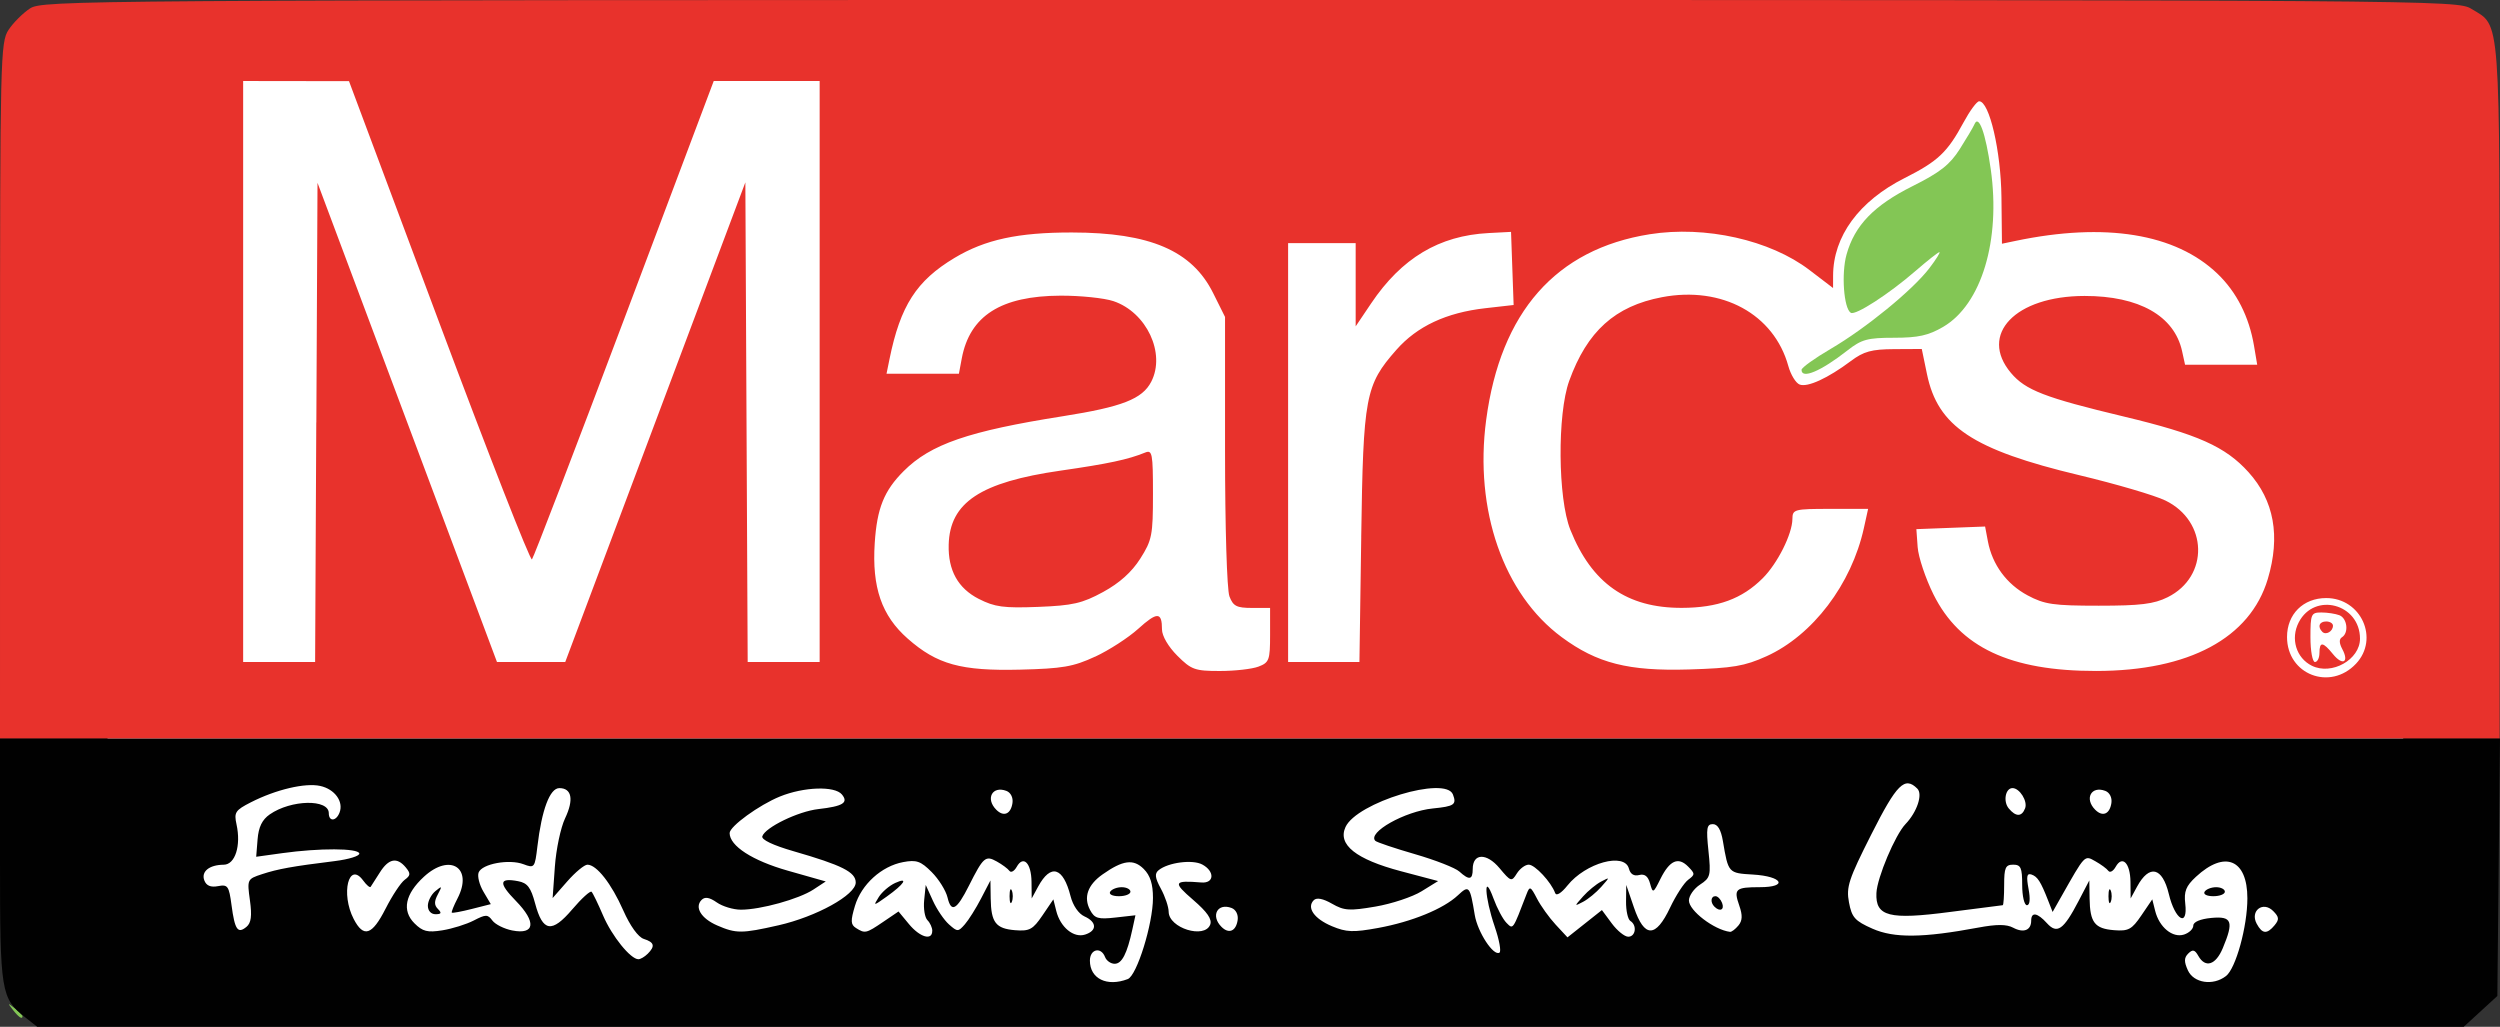
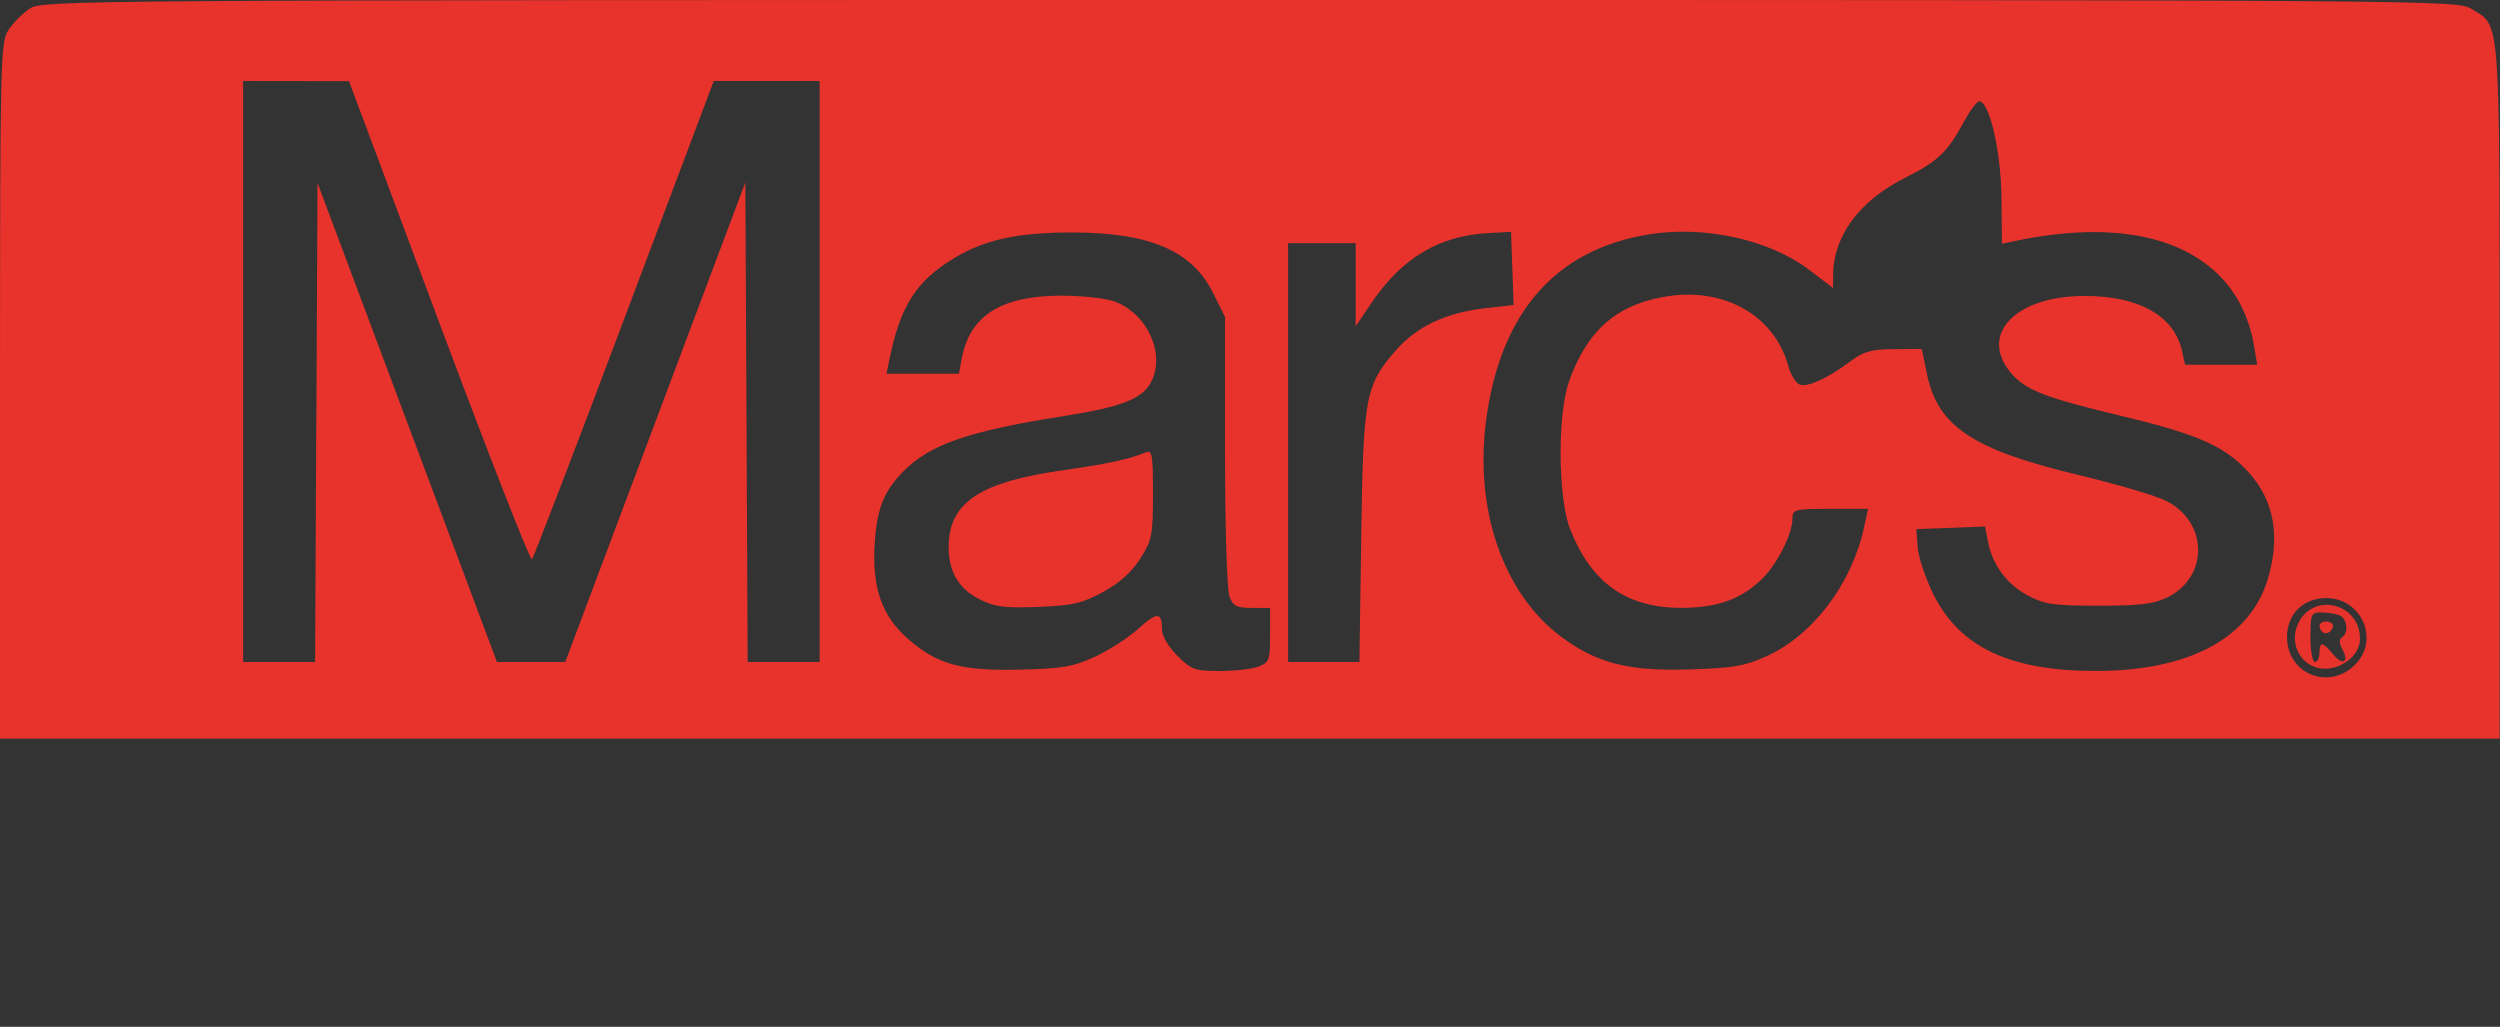
<svg xmlns="http://www.w3.org/2000/svg" xmlns:ns1="http://www.inkscape.org/namespaces/inkscape" xmlns:ns2="http://sodipodi.sourceforge.net/DTD/sodipodi-0.dtd" id="svg5276" version="1.1" ns1:version="0.91 r13725" width="170" height="69.824" viewBox="0 0 170 69.824" ns2:docname="marcs.svg">
  <rect x="0" y="0" width="170" height="69.824" fill="#333333" stroke="none" />
  <defs id="defs5280" />
  <ns2:namedview pagecolor="#ffffff" bordercolor="#666666" borderopacity="1" objecttolerance="10" gridtolerance="10" guidetolerance="10" ns1:pageopacity="0" ns1:pageshadow="2" ns1:window-width="1920" ns1:window-height="1137" id="namedview5278" showgrid="false" ns1:zoom="2.0756756" ns1:cx="252.77005" ns1:cy="135.57427" ns1:window-x="-8" ns1:window-y="-8" ns1:window-maximized="1" ns1:current-layer="g5826" fit-margin-top="0" fit-margin-left="0" fit-margin-right="0" fit-margin-bottom="0" />
  <g id="g5826" transform="translate(346.182,503.994)">
-     <rect style="fill:#ffffff;fill-opacity:1;stroke:none;stroke-width:0.5;stroke-linejoin:round;stroke-miterlimit:4;stroke-dasharray:none;stroke-opacity:1" id="rect4136" width="156.104" height="64.33" x="-338.869" y="-500.204" />
-     <path style="fill:#83c655" d="m -345.302,-435.319 c -0.381,-0.486 -0.37,-0.497 0.116,-0.116 0.295,0.231 0.536,0.472 0.536,0.536 0,0.252 -0.251,0.09 -0.652,-0.42 z m 121.623,-43.525 c 0,-0.146 0.89,-0.786 1.977,-1.422 2.4,-1.403 5.585,-4.007 6.716,-5.49 0.458,-0.6 0.765,-1.091 0.682,-1.091 -0.083,0 -0.813,0.575 -1.623,1.278 -1.81,1.57 -4.085,3.041 -4.401,2.845 -0.479,-0.296 -0.652,-2.671 -0.289,-3.966 0.556,-1.985 1.863,-3.336 4.499,-4.652 1.856,-0.926 2.525,-1.452 3.2,-2.514 0.47,-0.739 0.918,-1.497 0.996,-1.684 0.292,-0.704 0.76,0.583 1.111,3.057 0.685,4.827 -0.63,9.188 -3.231,10.713 -1.004,0.588 -1.699,0.743 -3.34,0.743 -1.815,0 -2.212,0.109 -3.189,0.874 -1.794,1.406 -3.107,1.959 -3.107,1.31 z" id="path5832" ns1:connector-curvature="0" ns2:nodetypes="sssssssssssssssssss" />
    <path style="fill:#e8322c" d="m -346.18,-477.429 c 0.002,-22.66 0.026,-23.695 0.579,-24.534 0.317,-0.482 0.971,-1.135 1.453,-1.453 0.852,-0.562 3.064,-0.577 82.953,-0.578 80.867,-9.2e-4 82.092,0.008 83.058,0.597 2.021,1.233 1.929,-0.015 1.929,26.029 l 0,23.597 -84.987,0 -84.987,0 0.002,-23.658 z m 160.208,18.566 c 1.598,-1.701 0.343,-4.463 -2.028,-4.463 -1.564,0 -2.664,1.094 -2.664,2.65 0,2.553 2.933,3.686 4.692,1.813 z m -3.001,0.141 c -1.07,-0.528 -1.468,-1.844 -0.893,-2.955 1.076,-2.081 4.164,-1.255 4.164,1.114 0,1.424 -1.922,2.506 -3.27,1.841 z m 0.514,-0.868 c 0,-0.793 0.231,-0.773 0.92,0.077 0.655,0.808 1.117,0.562 0.635,-0.338 -0.219,-0.41 -0.228,-0.685 -0.025,-0.81 0.479,-0.296 0.361,-1.293 -0.177,-1.499 -0.266,-0.102 -0.818,-0.186 -1.225,-0.186 -0.694,0 -0.741,0.107 -0.741,1.684 0,0.926 0.138,1.684 0.306,1.684 0.168,0 0.306,-0.276 0.306,-0.613 z m 0.196,-1.438 c -0.345,-0.345 -0.21,-0.706 0.264,-0.706 0.253,0 0.459,0.13 0.459,0.288 0,0.386 -0.478,0.663 -0.723,0.418 z m -83.461,1.694 c 0.947,-0.439 2.27,-1.294 2.94,-1.9 1.294,-1.169 1.617,-1.16 1.617,0.041 0,0.439 0.428,1.173 1.041,1.786 0.954,0.954 1.196,1.041 2.89,1.041 1.017,0 2.202,-0.134 2.634,-0.299 0.723,-0.275 0.786,-0.445 0.786,-2.144 l 0,-1.845 -1.233,0 c -1.041,0 -1.279,-0.122 -1.531,-0.786 -0.17,-0.447 -0.299,-4.717 -0.299,-9.893 l 0,-9.108 -0.811,-1.627 c -1.438,-2.887 -4.295,-4.111 -9.602,-4.117 -3.664,-0.004 -5.904,0.482 -7.986,1.731 -2.588,1.553 -3.679,3.252 -4.417,6.878 l -0.203,0.995 2.461,0 2.461,0 0.194,-1.036 c 0.546,-2.908 2.666,-4.256 6.719,-4.272 1.351,-0.005 2.968,0.162 3.594,0.372 2.257,0.758 3.568,3.553 2.571,5.482 -0.607,1.174 -1.977,1.708 -6.006,2.344 -6.416,1.012 -8.997,1.902 -10.826,3.731 -1.339,1.339 -1.816,2.526 -1.97,4.899 -0.195,3.009 0.469,4.933 2.242,6.493 1.998,1.759 3.627,2.209 7.646,2.11 2.88,-0.07 3.618,-0.198 5.09,-0.881 z m -7.893,-3.93 c -1.42,-0.724 -2.1,-1.944 -2.054,-3.689 0.075,-2.875 2.156,-4.253 7.613,-5.039 3.237,-0.466 4.589,-0.755 5.742,-1.226 0.489,-0.2 0.536,0.046 0.536,2.816 0,2.805 -0.066,3.139 -0.864,4.397 -0.581,0.915 -1.41,1.659 -2.527,2.267 -1.421,0.774 -2.062,0.921 -4.418,1.013 -2.338,0.091 -2.949,0.009 -4.028,-0.54 z m 53.549,3.899 c 3.149,-1.424 5.787,-4.895 6.631,-8.723 l 0.287,-1.302 -2.571,0 c -2.46,0 -2.571,0.03 -2.577,0.689 -0.01,1.023 -1.01,3.018 -2.017,4.025 -1.404,1.404 -3.053,2.009 -5.496,2.017 -3.737,0.012 -6.131,-1.664 -7.588,-5.312 -0.849,-2.126 -0.893,-7.865 -0.077,-10.122 1.22,-3.376 3.117,-5.087 6.313,-5.693 4.08,-0.774 7.612,1.152 8.587,4.682 0.164,0.593 0.51,1.159 0.77,1.259 0.537,0.206 1.926,-0.432 3.487,-1.602 0.869,-0.651 1.404,-0.798 2.94,-0.806 l 1.878,-0.01 0.353,1.707 c 0.736,3.565 3.113,5.143 10.352,6.874 2.5,0.598 5.136,1.372 5.856,1.721 2.902,1.403 2.993,5.17 0.158,6.578 -0.935,0.465 -1.849,0.577 -4.684,0.577 -3.084,0 -3.685,-0.087 -4.836,-0.701 -1.427,-0.762 -2.404,-2.09 -2.703,-3.675 l -0.19,-1.008 -2.337,0.089 -2.337,0.089 0.088,1.225 c 0.049,0.674 0.532,2.119 1.074,3.212 1.785,3.6 5.219,5.214 11.076,5.207 6.305,-0.007 10.46,-2.237 11.659,-6.254 0.869,-2.912 0.431,-5.334 -1.311,-7.264 -1.575,-1.743 -3.451,-2.58 -8.477,-3.783 -5.377,-1.286 -6.692,-1.795 -7.678,-2.967 -2.201,-2.616 0.297,-5.228 5.005,-5.233 3.705,-0.004 6.106,1.354 6.632,3.751 l 0.203,0.926 2.453,0 2.453,0 -0.217,-1.287 c -0.334,-1.977 -1.184,-3.654 -2.483,-4.9 -2.851,-2.735 -7.634,-3.512 -13.738,-2.233 l -0.919,0.192 -0.034,-3.16 c -0.034,-3.142 -0.822,-6.532 -1.517,-6.527 -0.157,10e-4 -0.632,0.643 -1.055,1.427 -1.108,2.052 -1.739,2.648 -4.018,3.797 -3.097,1.561 -4.853,3.959 -4.858,6.637 l -0.002,0.838 -1.608,-1.227 c -2.675,-2.042 -7.084,-3.029 -10.856,-2.431 -6.38,1.011 -10.149,5.289 -11.125,12.627 -0.815,6.123 1.177,11.848 5.139,14.773 2.411,1.78 4.536,2.319 8.65,2.195 2.988,-0.09 3.787,-0.226 5.267,-0.896 z m -98.602,-15.905 0.079,-16.293 6.102,16.293 6.102,16.293 2.321,0 2.321,0 6.124,-16.308 6.124,-16.308 0.079,16.308 0.079,16.308 2.447,0 2.447,0 0,-19.754 0,-19.754 -3.601,0 -3.601,0 -6.079,16.155 c -3.344,8.885 -6.171,16.254 -6.282,16.376 -0.111,0.121 -2.956,-7.146 -6.322,-16.15 l -6.119,-16.371 -3.599,-0.005 -3.599,-0.005 0,19.754 0,19.754 2.447,0 2.447,0 0.079,-16.293 z m 71.051,7.794 c 0.139,-9.585 0.278,-10.329 2.389,-12.727 1.413,-1.606 3.393,-2.532 6.051,-2.833 l 1.924,-0.218 -0.088,-2.486 -0.088,-2.486 -1.531,0.08 c -3.36,0.175 -5.908,1.701 -7.981,4.78 l -1.053,1.564 0,-2.829 0,-2.829 -2.297,0 -2.297,0 0,14.241 0,14.241 2.425,0 2.425,0 0.123,-8.499 z" id="path5830" ns1:connector-curvature="0" />
-     <path style="fill:#010101" d="m -344.462,-434.81 c -1.656,-1.302 -1.72,-1.699 -1.72,-10.677 l 0,-8.284 85,0 85,0 -0.09,8.752 -0.09,8.752 -1.144,1.048 -1.144,1.048 -82.5,0 -82.5,0 -0.813,-0.64 z m 74.97,-2.608 c 0.618,-0.237 1.712,-3.761 1.712,-5.513 0,-0.949 -0.185,-1.531 -0.628,-1.974 -0.699,-0.699 -1.416,-0.604 -2.799,0.37 -1.017,0.716 -1.311,1.56 -0.847,2.427 0.303,0.567 0.547,0.639 1.718,0.507 l 1.364,-0.154 -0.209,0.96 c -0.36,1.655 -0.712,2.338 -1.205,2.338 -0.262,0 -0.556,-0.207 -0.653,-0.459 -0.277,-0.721 -1.03,-0.542 -1.03,0.245 0,1.23 1.163,1.797 2.576,1.254 z m -1.198,-5.94 c 0.104,-0.168 0.457,-0.306 0.784,-0.306 0.327,0 0.594,0.138 0.594,0.306 0,0.168 -0.353,0.306 -0.784,0.306 -0.444,0 -0.702,-0.133 -0.594,-0.306 z m 75.87,5.742 c 0.675,-0.523 1.46,-3.368 1.46,-5.291 0,-2.651 -1.529,-3.291 -3.499,-1.464 -0.675,0.625 -0.822,0.994 -0.726,1.817 0.192,1.646 -0.689,1.133 -1.117,-0.65 -0.438,-1.827 -1.326,-2.033 -2.158,-0.501 l -0.438,0.806 -0.012,-1.13 c -0.014,-1.28 -0.555,-1.828 -1.007,-1.02 -0.166,0.297 -0.389,0.419 -0.496,0.273 -0.107,-0.147 -0.505,-0.44 -0.885,-0.653 -0.747,-0.418 -0.677,-0.491 -2.333,2.435 l -0.574,1.014 -0.299,-0.766 c -0.512,-1.309 -0.726,-1.643 -1.143,-1.782 -0.307,-0.102 -0.353,0.129 -0.194,0.977 0.132,0.702 0.09,1.111 -0.112,1.111 -0.176,0 -0.32,-0.62 -0.32,-1.378 0,-1.174 -0.091,-1.378 -0.613,-1.378 -0.522,0 -0.613,0.204 -0.613,1.378 0,0.758 -0.043,1.378 -0.096,1.378 -0.053,0 -1.656,0.206 -3.562,0.457 -4.166,0.549 -5.099,0.311 -5.028,-1.286 0.046,-1.041 1.277,-3.958 1.979,-4.689 0.782,-0.815 1.186,-2.025 0.803,-2.408 -0.857,-0.857 -1.396,-0.321 -3.127,3.106 -1.547,3.063 -1.718,3.582 -1.521,4.629 0.192,1.024 0.402,1.259 1.597,1.788 1.47,0.65 3.428,0.63 7.188,-0.073 1.261,-0.236 1.93,-0.234 2.38,0.006 0.708,0.379 1.225,0.177 1.225,-0.477 0,-0.616 0.419,-0.55 1.071,0.17 0.691,0.764 1.128,0.458 2.153,-1.51 l 0.729,-1.398 0.019,1.225 c 0.025,1.639 0.346,2.054 1.666,2.159 0.975,0.077 1.203,-0.046 1.854,-1.004 l 0.742,-1.093 0.198,0.789 c 0.279,1.11 1.183,1.852 1.958,1.606 0.349,-0.111 0.634,-0.384 0.634,-0.608 0,-0.251 0.47,-0.451 1.225,-0.523 1.406,-0.134 1.544,0.228 0.781,2.053 -0.482,1.153 -1.186,1.376 -1.666,0.526 -0.239,-0.423 -0.382,-0.457 -0.681,-0.161 -0.291,0.288 -0.297,0.553 -0.026,1.148 0.394,0.865 1.711,1.064 2.581,0.391 z m -7.985,-5.436 c 0,-0.421 0.07,-0.593 0.154,-0.383 0.085,0.211 0.085,0.555 0,0.766 -0.085,0.211 -0.154,0.038 -0.154,-0.383 z m 6.536,-0.306 c 0.104,-0.168 0.457,-0.306 0.784,-0.306 0.327,0 0.594,0.138 0.594,0.306 0,0.168 -0.353,0.306 -0.784,0.306 -0.444,0 -0.702,-0.133 -0.594,-0.306 z m -105.873,4.226 c 0.525,-0.525 0.457,-0.788 -0.26,-1.015 -0.381,-0.121 -0.929,-0.88 -1.394,-1.932 -0.809,-1.83 -1.817,-3.117 -2.441,-3.117 -0.206,0 -0.823,0.511 -1.37,1.135 l -0.996,1.135 0.153,-2.141 c 0.084,-1.177 0.396,-2.651 0.692,-3.276 0.608,-1.28 0.46,-2.059 -0.389,-2.059 -0.645,0 -1.195,1.463 -1.492,3.97 -0.171,1.446 -0.203,1.487 -0.941,1.206 -0.976,-0.371 -2.828,-0.03 -3.055,0.562 -0.096,0.25 0.051,0.837 0.327,1.303 l 0.501,0.848 -1.288,0.327 c -0.708,0.18 -1.321,0.293 -1.363,0.252 -0.041,-0.041 0.133,-0.475 0.386,-0.964 1.083,-2.088 -0.508,-3.114 -2.286,-1.475 -1.278,1.179 -1.505,2.3 -0.641,3.164 0.556,0.556 0.886,0.639 1.896,0.477 0.673,-0.108 1.635,-0.408 2.137,-0.668 0.825,-0.426 0.948,-0.426 1.269,0.005 0.196,0.262 0.802,0.565 1.347,0.672 1.548,0.304 1.656,-0.569 0.248,-2.01 -1.195,-1.223 -1.15,-1.59 0.161,-1.339 0.625,0.119 0.858,0.426 1.148,1.513 0.519,1.94 1.131,2.036 2.527,0.399 0.634,-0.744 1.224,-1.28 1.312,-1.193 0.087,0.087 0.44,0.813 0.782,1.613 0.602,1.405 1.87,2.974 2.403,2.974 0.142,0 0.424,-0.165 0.626,-0.368 z m -14.945,-3.27 c 0,-0.316 0.229,-0.764 0.51,-0.995 0.459,-0.378 0.475,-0.356 0.167,0.222 -0.254,0.477 -0.251,0.733 0.011,0.995 0.267,0.267 0.226,0.353 -0.167,0.353 -0.305,0 -0.521,-0.238 -0.521,-0.575 z m 72.549,1.426 c -0.697,-2.019 -0.779,-3.813 -0.087,-1.924 0.246,0.673 0.644,1.421 0.885,1.661 0.458,0.458 0.416,0.517 1.366,-1.96 0.214,-0.557 0.271,-0.532 0.705,0.306 0.26,0.502 0.833,1.301 1.274,1.776 l 0.802,0.864 1.171,-0.928 1.171,-0.928 0.67,0.906 c 0.369,0.498 0.873,0.906 1.12,0.906 0.508,0 0.613,-0.782 0.144,-1.072 -0.168,-0.104 -0.3,-0.698 -0.293,-1.32 l 0.013,-1.13 0.523,1.531 c 0.71,2.08 1.476,2.085 2.459,0.014 0.396,-0.834 0.949,-1.687 1.23,-1.895 0.475,-0.353 0.475,-0.414 -0.003,-0.898 -0.672,-0.683 -1.257,-0.423 -1.883,0.836 -0.492,0.991 -0.516,1.001 -0.707,0.311 -0.136,-0.492 -0.367,-0.67 -0.742,-0.572 -0.351,0.092 -0.597,-0.062 -0.695,-0.435 -0.294,-1.124 -2.941,-0.397 -4.18,1.147 -0.423,0.527 -0.758,0.732 -0.837,0.512 -0.266,-0.74 -1.373,-1.929 -1.795,-1.929 -0.239,0 -0.603,0.27 -0.809,0.599 -0.359,0.575 -0.406,0.561 -1.175,-0.359 -0.881,-1.056 -1.825,-1.027 -1.825,0.057 0,0.739 -0.234,0.782 -0.91,0.17 -0.275,-0.249 -1.632,-0.78 -3.017,-1.181 -1.385,-0.401 -2.598,-0.809 -2.695,-0.906 -0.563,-0.563 2.014,-2.014 3.91,-2.202 1.46,-0.145 1.63,-0.263 1.367,-0.949 -0.496,-1.294 -6.544,0.54 -7.307,2.215 -0.544,1.194 0.71,2.193 3.774,3.003 l 2.525,0.668 -1.126,0.696 c -0.619,0.383 -2.031,0.851 -3.137,1.04 -1.765,0.302 -2.127,0.279 -2.952,-0.195 -0.611,-0.351 -1.044,-0.435 -1.239,-0.241 -0.505,0.505 0.023,1.263 1.233,1.77 0.981,0.411 1.449,0.429 3.143,0.119 2.299,-0.421 4.442,-1.299 5.424,-2.221 0.758,-0.712 0.818,-0.643 1.144,1.331 0.194,1.172 1.273,2.822 1.681,2.57 0.131,-0.081 -0.014,-0.875 -0.321,-1.764 z m 6.003,-2.06 c 0.335,-0.377 0.886,-0.831 1.225,-1.008 0.615,-0.322 0.615,-0.322 0.007,0.363 -0.335,0.377 -0.886,0.831 -1.225,1.008 -0.615,0.322 -0.615,0.322 -0.007,-0.363 z m -44.251,2.342 c 0,-0.219 -0.148,-0.546 -0.329,-0.727 -0.181,-0.181 -0.281,-0.794 -0.223,-1.363 l 0.106,-1.034 0.487,1.072 c 0.268,0.59 0.759,1.314 1.092,1.61 0.577,0.514 0.627,0.514 1.078,0 0.26,-0.296 0.759,-1.09 1.108,-1.763 l 0.635,-1.225 0.018,1.225 c 0.024,1.639 0.345,2.054 1.665,2.159 0.975,0.077 1.203,-0.046 1.854,-1.004 l 0.742,-1.093 0.198,0.789 c 0.279,1.11 1.183,1.852 1.958,1.606 0.828,-0.263 0.809,-0.855 -0.04,-1.236 -0.4,-0.179 -0.785,-0.738 -0.946,-1.374 -0.504,-1.985 -1.345,-2.234 -2.205,-0.653 l -0.438,0.806 -0.012,-1.13 c -0.014,-1.28 -0.555,-1.828 -1.007,-1.02 -0.166,0.297 -0.389,0.419 -0.496,0.273 -0.107,-0.147 -0.492,-0.433 -0.857,-0.636 -0.772,-0.43 -0.913,-0.308 -1.899,1.65 -0.833,1.654 -1.2,1.856 -1.452,0.799 -0.112,-0.47 -0.597,-1.249 -1.079,-1.731 -0.745,-0.746 -1.034,-0.847 -1.94,-0.677 -1.472,0.276 -2.84,1.519 -3.277,2.978 -0.305,1.019 -0.293,1.274 0.071,1.504 0.614,0.389 0.687,0.372 1.852,-0.419 l 1.039,-0.705 0.711,0.859 c 0.744,0.898 1.583,1.142 1.583,0.46 z m -3.643,-2.296 c 0.217,-0.347 0.721,-0.78 1.12,-0.962 0.937,-0.427 0.629,0.067 -0.576,0.926 -0.913,0.65 -0.927,0.651 -0.543,0.036 z m 8.898,-0.063 c 0,-0.421 0.07,-0.593 0.154,-0.383 0.085,0.211 0.085,0.555 0,0.766 -0.085,0.211 -0.154,0.038 -0.154,-0.383 z m -51.656,0.283 c -0.196,-1.428 -0.187,-1.448 0.821,-1.78 1.081,-0.356 2.074,-0.535 4.933,-0.888 0.973,-0.12 1.731,-0.356 1.684,-0.525 -0.1,-0.359 -2.705,-0.369 -5.233,-0.018 l -1.779,0.247 0.095,-1.186 c 0.067,-0.838 0.31,-1.336 0.829,-1.696 1.444,-1.004 4.013,-1.056 4.013,-0.082 0,0.589 0.501,0.559 0.732,-0.043 0.287,-0.747 -0.328,-1.592 -1.316,-1.809 -1.025,-0.225 -3.011,0.244 -4.718,1.114 -1.058,0.54 -1.152,0.684 -0.973,1.499 0.318,1.448 -0.091,2.739 -0.87,2.744 -0.985,0.007 -1.55,0.466 -1.318,1.071 0.137,0.357 0.435,0.481 0.93,0.386 0.665,-0.127 0.746,-0.013 0.919,1.296 0.222,1.673 0.423,1.964 1.017,1.471 0.318,-0.264 0.38,-0.741 0.234,-1.803 z m 9.228,0.562 c 0.447,-0.883 1.03,-1.764 1.295,-1.958 0.406,-0.297 0.417,-0.43 0.073,-0.845 -0.596,-0.718 -1.168,-0.605 -1.765,0.35 -0.29,0.463 -0.57,0.901 -0.623,0.973 -0.053,0.072 -0.28,-0.121 -0.506,-0.43 -0.983,-1.344 -1.537,0.891 -0.648,2.611 0.675,1.305 1.251,1.119 2.173,-0.702 z m 26.701,1.138 c 2.593,-0.59 5.266,-2.068 5.266,-2.913 0,-0.709 -0.931,-1.177 -4.232,-2.129 -1.397,-0.403 -2.196,-0.785 -2.121,-1.014 0.197,-0.607 2.436,-1.693 3.81,-1.85 1.678,-0.191 2.068,-0.433 1.602,-0.995 -0.489,-0.59 -2.586,-0.52 -4.213,0.14 -1.418,0.576 -3.421,2.031 -3.421,2.486 0,0.874 1.547,1.874 3.957,2.558 l 2.579,0.732 -0.842,0.552 c -0.986,0.646 -3.586,1.368 -4.926,1.368 -0.515,0 -1.255,-0.223 -1.643,-0.495 -0.493,-0.345 -0.804,-0.398 -1.028,-0.174 -0.502,0.502 -0.038,1.265 1.057,1.741 1.282,0.557 1.674,0.556 4.157,-0.008 z m 29.37,-0.048 c 0.14,-0.365 -0.198,-0.855 -1.158,-1.684 -1.403,-1.21 -1.344,-1.337 0.559,-1.183 0.882,0.071 0.922,-0.76 0.059,-1.223 -0.661,-0.354 -2.311,-0.141 -2.96,0.382 -0.291,0.234 -0.258,0.517 0.148,1.266 0.288,0.53 0.525,1.235 0.528,1.566 0.009,1.111 2.445,1.865 2.825,0.874 z m 1.867,-0.313 c 0.054,-0.363 -0.119,-0.707 -0.41,-0.819 -0.962,-0.369 -1.444,0.528 -0.689,1.283 0.502,0.502 0.987,0.298 1.1,-0.464 z m 34.05,0.374 c 0.275,-0.331 0.292,-0.694 0.062,-1.352 -0.396,-1.136 -0.261,-1.257 1.398,-1.257 1.952,0 1.549,-0.739 -0.468,-0.858 -1.68,-0.099 -1.677,-0.095 -2.046,-2.281 -0.129,-0.767 -0.356,-1.148 -0.683,-1.148 -0.414,0 -0.46,0.277 -0.3,1.807 0.176,1.686 0.138,1.841 -0.569,2.304 -0.417,0.273 -0.758,0.76 -0.758,1.081 0,0.69 1.713,1.997 2.795,2.133 0.106,0.013 0.361,-0.18 0.568,-0.429 z m -1.628,-1.282 c -0.293,-0.293 -0.252,-0.715 0.069,-0.715 0.15,0 0.353,0.207 0.45,0.459 0.179,0.467 -0.147,0.627 -0.519,0.255 z m 38.091,1.261 c 0.325,-0.392 0.307,-0.561 -0.1,-0.969 -0.693,-0.693 -1.586,-0.006 -1.12,0.863 0.377,0.705 0.7,0.733 1.221,0.106 z m -85.825,-8.315 c 0.054,-0.363 -0.119,-0.707 -0.41,-0.819 -0.962,-0.369 -1.444,0.528 -0.689,1.283 0.502,0.502 0.987,0.298 1.1,-0.464 z m 68.859,0.364 c 0.185,-0.482 -0.372,-1.374 -0.857,-1.374 -0.482,0 -0.65,0.907 -0.256,1.382 0.483,0.582 0.887,0.58 1.113,-0.008 z m 5.868,-0.364 c 0.054,-0.363 -0.119,-0.707 -0.41,-0.819 -0.962,-0.369 -1.444,0.528 -0.689,1.283 0.502,0.502 0.987,0.298 1.1,-0.464 z" id="path5828" ns1:connector-curvature="0" />
  </g>
</svg>